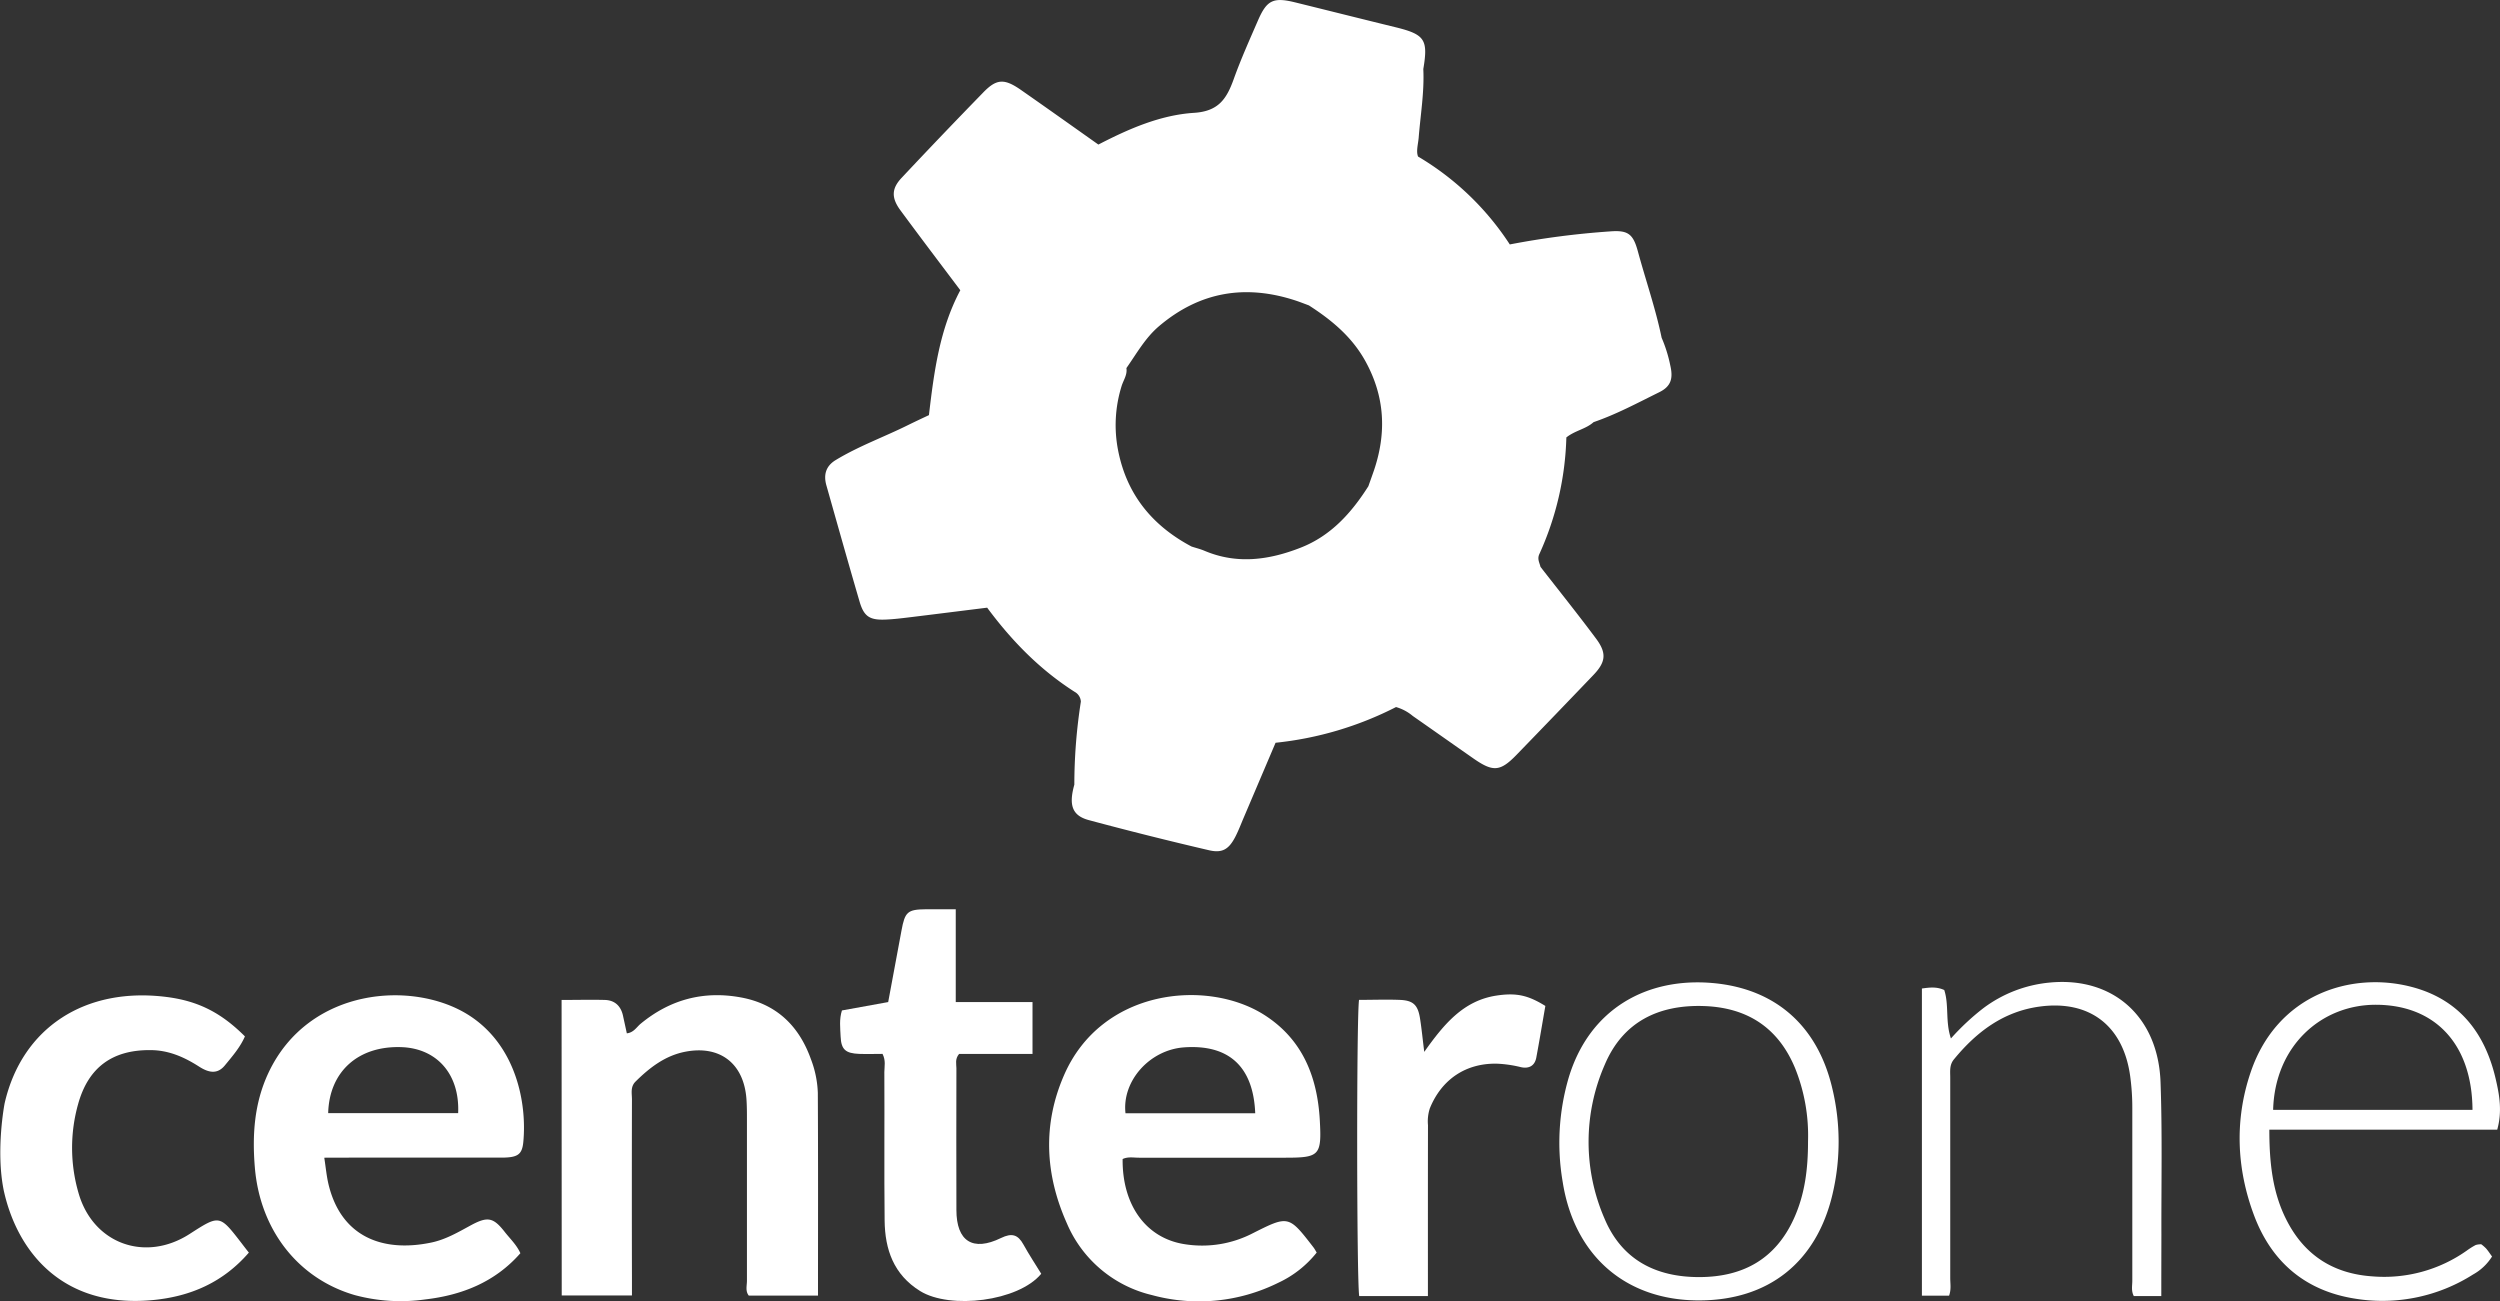
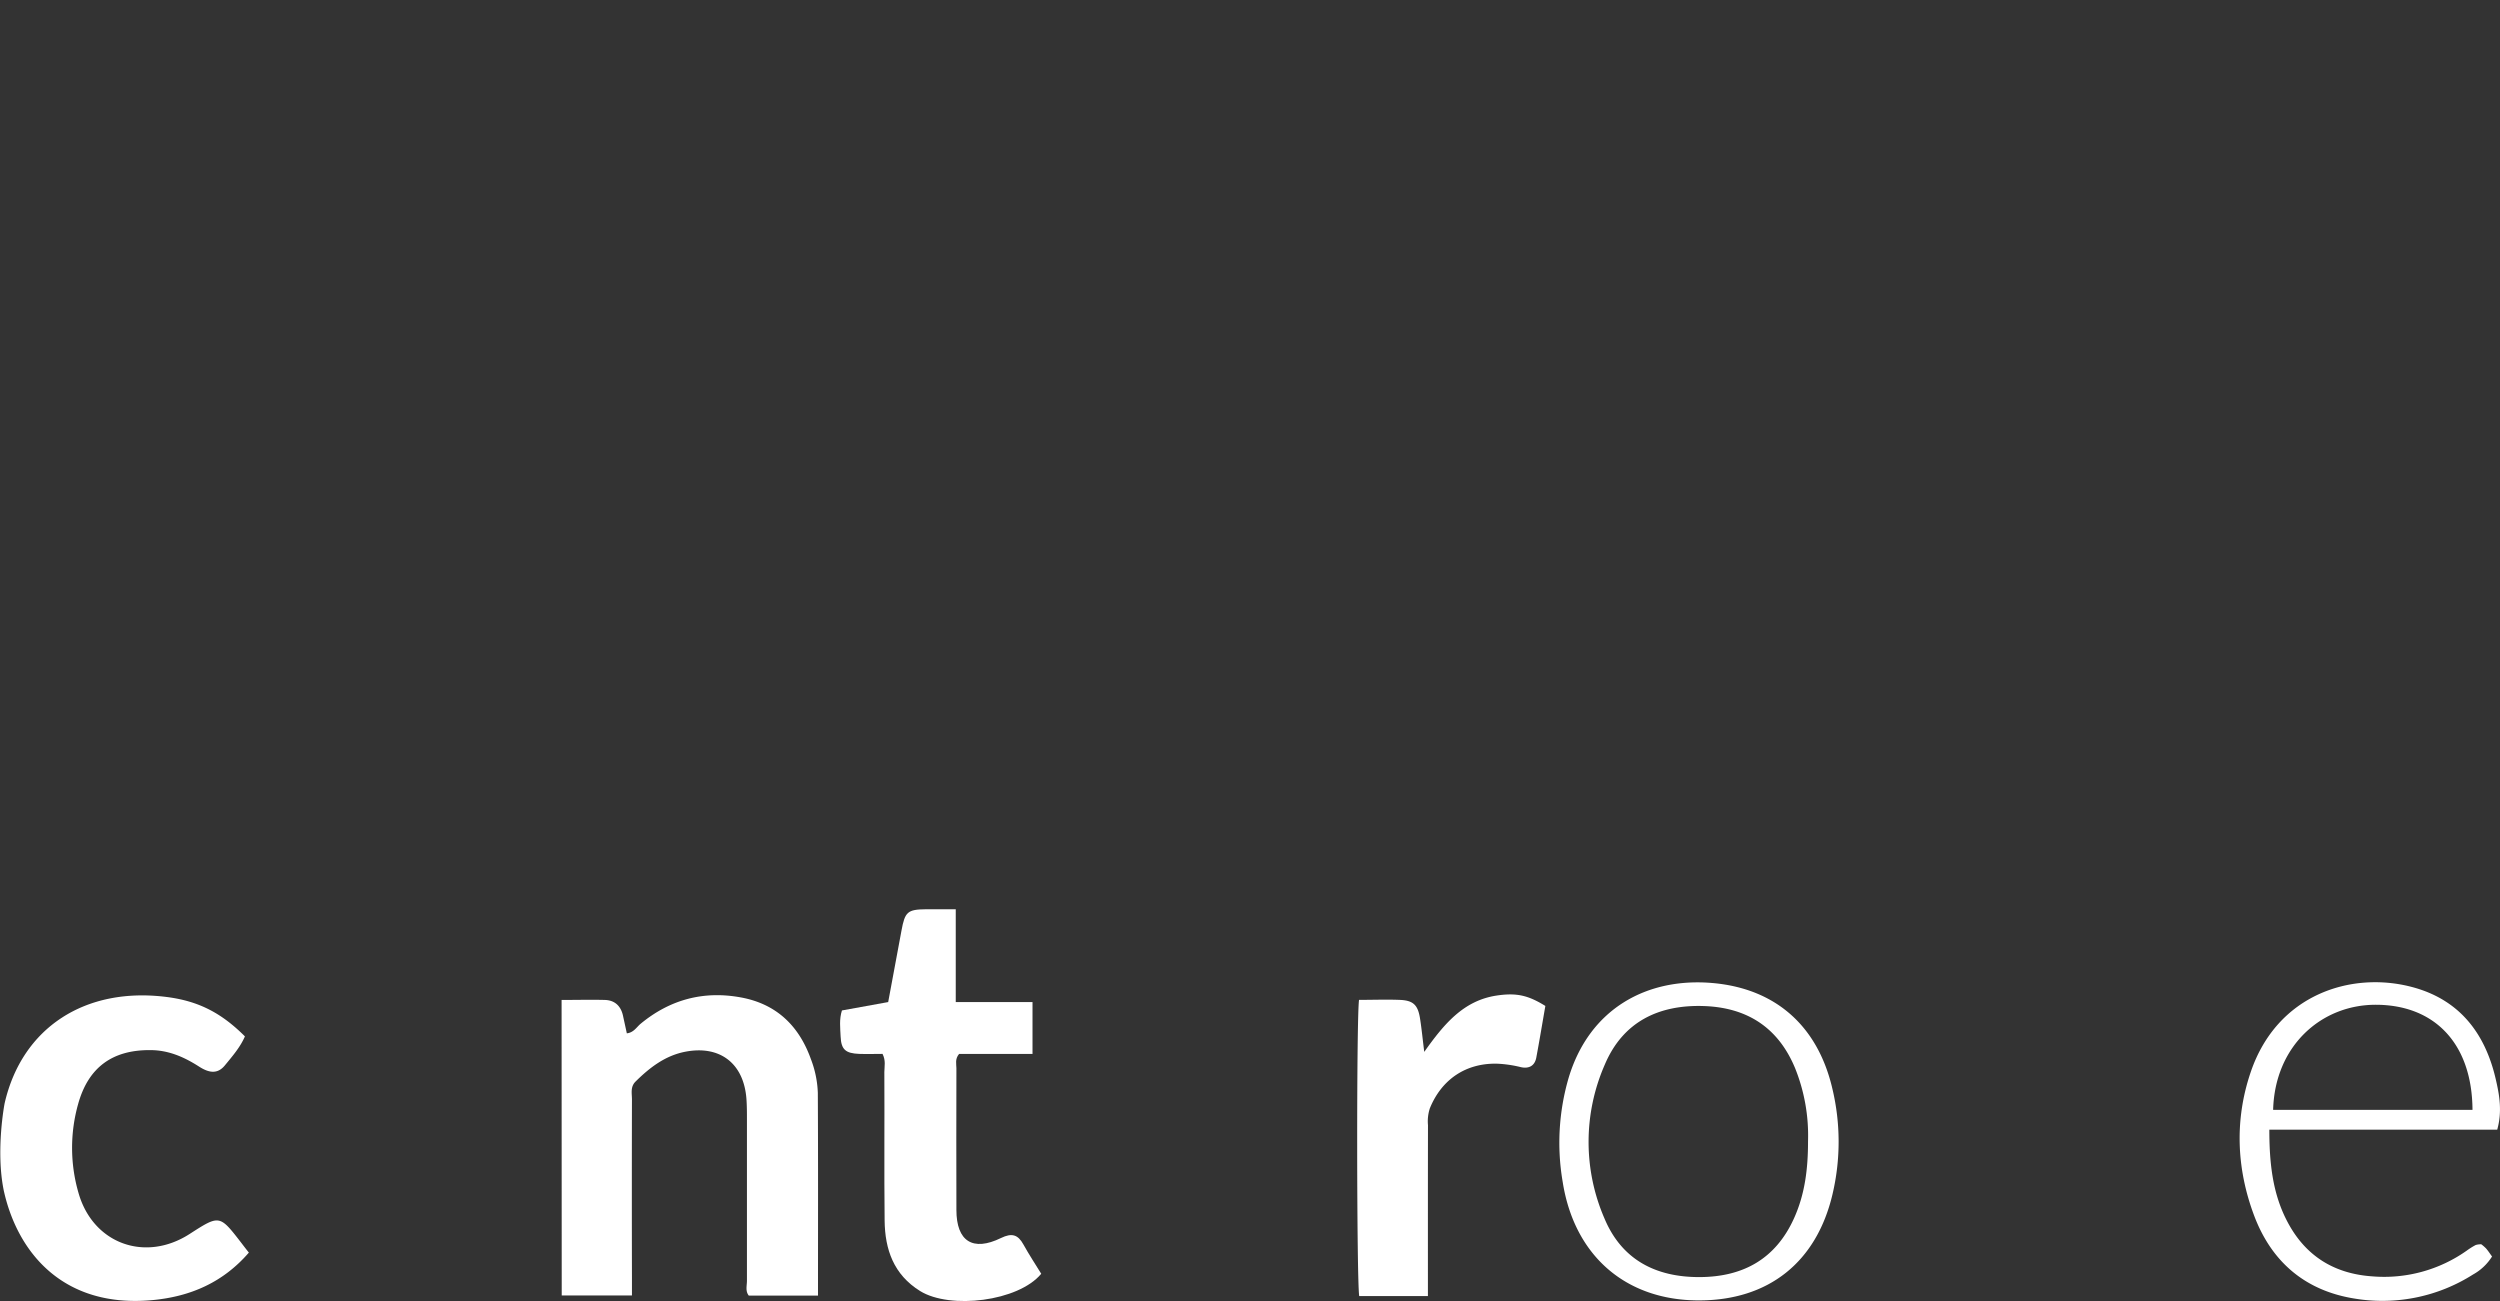
<svg xmlns="http://www.w3.org/2000/svg" id="Layer_1" data-name="Layer 1" viewBox="0 0 722.68 376.17">
  <rect x="0" y="0" width="722.68" height="376.17" fill="#333333" stroke="none" />
  <defs>
    <style>.cls-1{fill:#fff;}</style>
  </defs>
  <path class="cls-1" d="M69.69,359.19c-6.23-8.05-6.23-8.05-14.88-2.48-12.9,8.3-28,2.77-32.14-11.95a46.7,46.7,0,0,1-.08-25.63c2.95-10.61,9.93-15.65,20.84-15.57,5.23,0,9.7,1.95,14,4.69,2.58,1.67,5.24,2.56,7.56-.26,2.18-2.65,4.46-5.27,5.81-8.4-6.6-6.58-13.11-10.15-22.47-11.37-23.66-3.07-42,8.83-47,30.75,0,0-2.63,13.61-.23,25.24,3.92,17.71,17.09,34.19,43.33,31.58,10.83-1.08,20.14-5.17,27.51-13.7C71.06,361,70.39,360.1,69.69,359.19Z" transform="translate(0 0)" />
  <path class="cls-1" d="M162.34,289.06c4.33,0,8.46-.11,12.57,0,2.83.1,4.57,1.76,5.18,4.55l1.11,5.1c2-.22,2.83-1.82,4-2.78,8.5-7,18.14-9.58,28.93-7.61,10.28,1.87,16.83,8.18,20.28,17.85a29.9,29.9,0,0,1,2,9.75c.11,19.45.05,38.91.05,58.61h-20c-1.05-1.31-.54-2.87-.54-4.31,0-15.5,0-31,0-46.48,0-2,0-4-.14-6-.73-10.31-7.64-15.67-17.71-13.71-5.79,1.13-10.24,4.56-14.33,8.6-1.57,1.55-1.06,3.41-1.06,5.17q-.06,25.74,0,51.48v5.21h-20.3Z" transform="translate(0 0)" />
-   <path class="cls-1" d="M93.74,334.66c.45,2.93.66,5.25,1.18,7.5,3.6,15.43,15.76,20,29.88,17,4.1-.88,7.71-3,11.38-5,4.82-2.58,6.44-2.25,9.76,2,1.53,1.95,3.39,3.67,4.49,6.11-7.32,8.35-16.9,12.14-27.59,13.37a51,51,0,0,1-20.31-1.27c-16.3-4.74-27.34-18.76-28.86-36.87-.78-9.39-.19-18.57,3.91-27.33,11.64-24.84,42-26.92,58-16.67,13.64,8.74,16.78,25.41,15.69,36.66-.36,3.69-1.7,4.47-6.4,4.48-14.65,0-29.31,0-44,0Zm38.7-12.88c.49-11.17-6.06-18.7-16.37-19.08-12.49-.45-20.89,7.05-21.2,19.08Z" transform="translate(0 0)" />
-   <path class="cls-1" d="M324.52,335.05c-.13,13.25,6.69,22.81,17.8,24.59a31.88,31.88,0,0,0,19.86-3.16c10.33-5.21,10.36-5.14,17.53,4.13.29.38.52.83.91,1.47a30.69,30.69,0,0,1-11.16,8.76A51.58,51.58,0,0,1,333,374.37a35.65,35.65,0,0,1-24.64-20.84c-6.23-14-7-28.35-.84-42.58,10.85-25.2,41.42-28.06,57.91-17.59,11.11,7.06,15.39,17.93,16.09,30.49.57,10.25-.1,10.81-10.15,10.81-14,0-28,0-42,0C327.78,334.68,326.09,334.29,324.52,335.05Zm38.33-13.24c-.54-13.52-7.65-19.94-20.5-19.05-10,.68-18.06,9.72-17,19.05Z" transform="translate(0 0)" />
  <path class="cls-1" d="M255.11,304.65c-2.17,0-4.46.08-6.75,0-3.93-.16-5.2-1.25-5.36-5-.1-2.45-.44-5,.38-7.56l13.37-2.42c1.3-7,2.59-13.8,3.84-20.65,1-5.44,1.73-6.13,7.11-6.18,2.78,0,5.56,0,8.58,0v26.82h22.19v15H277.24c-1.24,1.51-.77,2.9-.77,4.16,0,13.65-.07,27.3,0,40.95,0,9.05,4.74,12.09,12.9,8.1,3.12-1.52,4.89-1,6.48,1.89s3.44,5.67,5.14,8.45c-6.6,8-26.34,10.36-35,5-7.65-4.74-10.18-12-10.27-20.38-.16-14.31,0-28.63-.08-42.94C255.66,308.24,256.1,306.55,255.11,304.65Z" transform="translate(0 0)" />
  <path class="cls-1" d="M412.77,374.66H392.91c-.73-4.38-.81-80.42-.05-85.62,3.87,0,7.83-.15,11.77,0s5.26,1.5,5.87,5.42c.46,2.95.75,5.93,1.21,9.61,5.57-7.84,11.21-14.82,20.9-16.28,5.77-.87,9.14-.08,14.11,3-.85,4.86-1.68,9.9-2.62,14.93-.46,2.45-2.21,3.27-4.47,2.76a34.86,34.86,0,0,0-6.89-1c-9-.19-16,4.53-19.41,12.9a12.05,12.05,0,0,0-.54,4.88C412.76,341.67,412.77,358,412.77,374.66Z" transform="translate(0 0)" />
  <path class="cls-1" d="M491.08,375.91c-21.14,0-36-12.93-39.35-34.25a66.9,66.9,0,0,1,1.74-30.16c6-19.89,22.6-29.05,41.74-27.32,18.2,1.65,30.22,12.51,34.43,30.33a66,66,0,0,1,.09,30.69C525.11,364.88,511.22,375.93,491.08,375.91Zm31.57-46a52.17,52.17,0,0,0-3.77-21.21C514,297,505,291.23,492.49,290.82c-13.05-.42-23.31,4.57-28.54,16.82a55.61,55.61,0,0,0-.11,44.66c5,11.87,14.81,16.92,27.49,16.87s22.07-5.34,27.34-17.15C521.71,345.22,522.66,338,522.65,329.87Z" transform="translate(0 0)" />
  <path class="cls-1" d="M721.88,326.55H656c0,9.4.89,18,4.85,25.89,5.11,10.23,13.44,15.73,24.9,16.52a41.38,41.38,0,0,0,27.36-7.47,21.26,21.26,0,0,1,2.52-1.58,5,5,0,0,1,1.64-.22,11,11,0,0,1,1.4,1.22c.63.74,1.16,1.56,1.71,2.31a15.06,15.06,0,0,1-5.49,5.2,48.86,48.86,0,0,1-34,7c-14.36-2.21-24.23-10.53-29.31-24.1s-5.67-27.71-.9-41.59c7.67-22.3,29-29,46.42-24.45,13.84,3.6,21.36,13.41,24.41,26.93C722.53,316.67,723.34,321.29,721.88,326.55Zm-7.15-5.72c-.11-19.14-10.93-30.38-28-30.38-15.73,0-29.14,11.9-29.63,30.38Z" transform="translate(0 0)" />
-   <path class="cls-1" d="M624.77,374.65h-7.95c-.8-1.51-.43-3-.43-4.45q0-25,0-50a67.2,67.2,0,0,0-.6-9c-1.94-14.57-11.63-22.16-26.09-20.24-10.53,1.4-18.34,7.31-24.88,15.28-1.33,1.62-1.06,3.43-1.06,5.22q0,29,0,58c0,1.63.33,3.29-.34,5.09h-7.85v-88.8c2.21-.3,4.25-.58,6.46.44,1.42,4.35.27,9.12,1.93,14a69.6,69.6,0,0,1,9.3-8.7,37.74,37.74,0,0,1,19.29-7.46c18.17-1.74,31.32,9.78,32,28.78.53,14.64.21,29.31.25,44C624.79,362.61,624.77,368.42,624.77,374.65Z" transform="translate(0 0)" />
-   <path class="cls-1" d="M482.83,105.63a40.21,40.21,0,0,0-2.5-8c-1.74-8.42-4.58-16.55-6.83-24.84-1.38-5.12-2.8-6.33-8.17-5.89a240.07,240.07,0,0,0-28.89,3.76,80.54,80.54,0,0,0-26.52-25.41c-.6-1.52,0-3.47.18-5.44.52-6.61,1.66-13.18,1.34-19.85,1.44-8.53.44-10-8-12.08-9.65-2.36-19.28-4.78-28.92-7.16-6.4-1.59-8.28-.76-10.86,5.16-2.43,5.6-4.94,11.18-7,16.92s-4.37,9.37-11.51,9.82c-9.76.63-18.89,4.64-27.64,9.17C309.9,36.41,302.46,31.11,295,25.91c-4.77-3.29-7-3.12-10.88.93Q272.28,39,260.65,51.39c-2.89,3.06-3.07,5.72-.38,9.38C266,68.55,271.81,76.2,277.6,83.9c-6,11.27-7.61,23.65-9.07,36.1-2.13,1-4.07,1.91-6,2.86-7,3.48-14.3,6.09-21,10.16-2.82,1.73-3.51,4.25-2.64,7.3,3.17,11.19,6.31,22.39,9.58,33.56,1.24,4.26,2.88,5.38,7.28,5.23,2.66-.09,5.31-.44,7.95-.76,7.24-.88,14.47-1.8,21.66-2.69,7.23,9.75,15.36,18,25.32,24.35a3.43,3.43,0,0,1,1.77,2.81,155.66,155.66,0,0,0-1.89,24c-1.65,5.91-.65,8.95,4.18,10.25,11.53,3.1,23.12,6,34.75,8.71,3.87.91,5.77-.3,7.64-3.95.91-1.77,1.61-3.64,2.39-5.47l9.21-21.65a98.63,98.63,0,0,0,34.82-10.32,13,13,0,0,1,4.83,2.57c5.86,4.09,11.7,8.21,17.56,12.3,5.68,3.95,7.73,3.8,12.46-1.07q11.11-11.46,22.15-23c3.59-3.73,4-6.31.86-10.54-5.21-7-10.72-13.87-16.1-20.79-.27-1.21-1-2.24-.32-3.71a86.77,86.77,0,0,0,7.8-33.7c2.5-2,5.63-2.41,7.87-4.42,6.57-2.25,12.68-5.54,18.88-8.6C483,111.76,483.73,109.49,482.83,105.63ZM376,158.31c-9.1,3.57-18.39,4.9-27.81.91-1.2-.51-2.49-.82-3.74-1.23-11.31-6-18.73-15-21.23-27.76a37.92,37.92,0,0,1,1-18.62c.52-1.71,1.71-3.26,1.39-5.2,2.95-4.19,5.44-8.73,9.43-12.12,11.79-10,25-12.19,39.58-7.38,1.26.42,2.49.91,3.74,1.37,6.57,4.23,12.44,9.06,16.34,16.13,5.64,10.22,6.15,20.66,2.49,31.52-.53,1.54-1.09,3.08-1.63,4.62C390.67,148.26,384.73,154.89,376,158.31Z" transform="translate(0 0)" />
</svg>